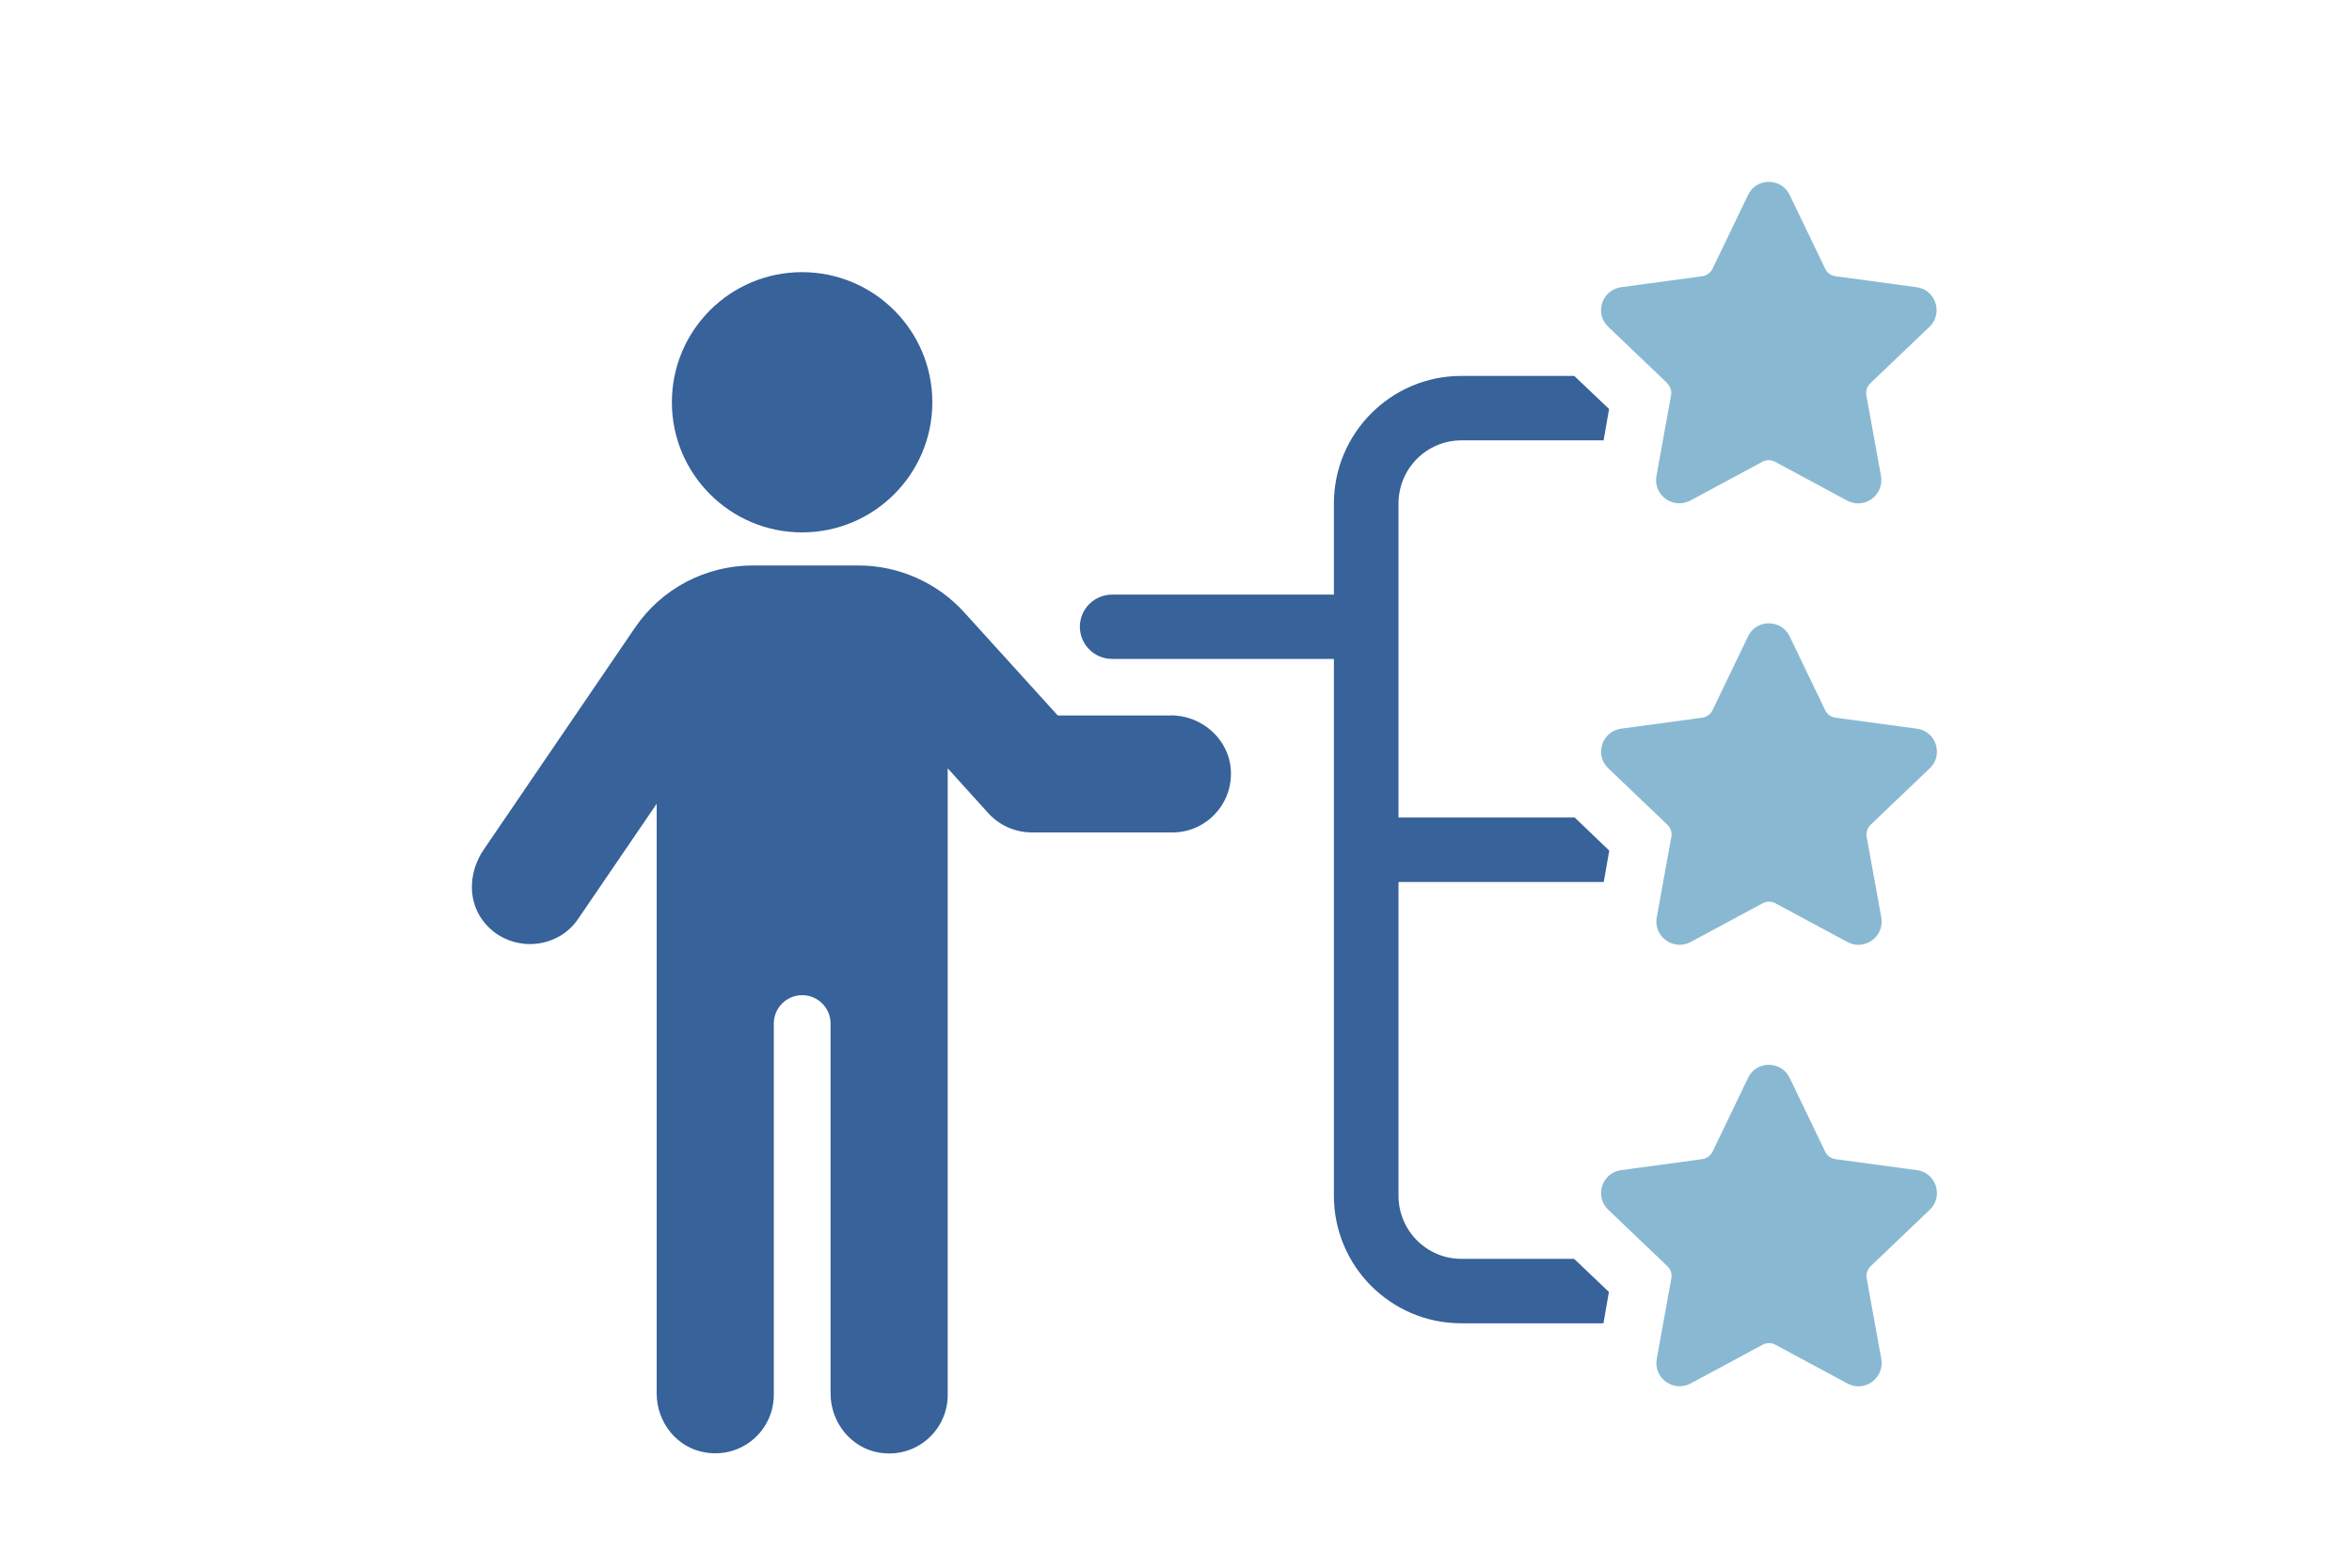
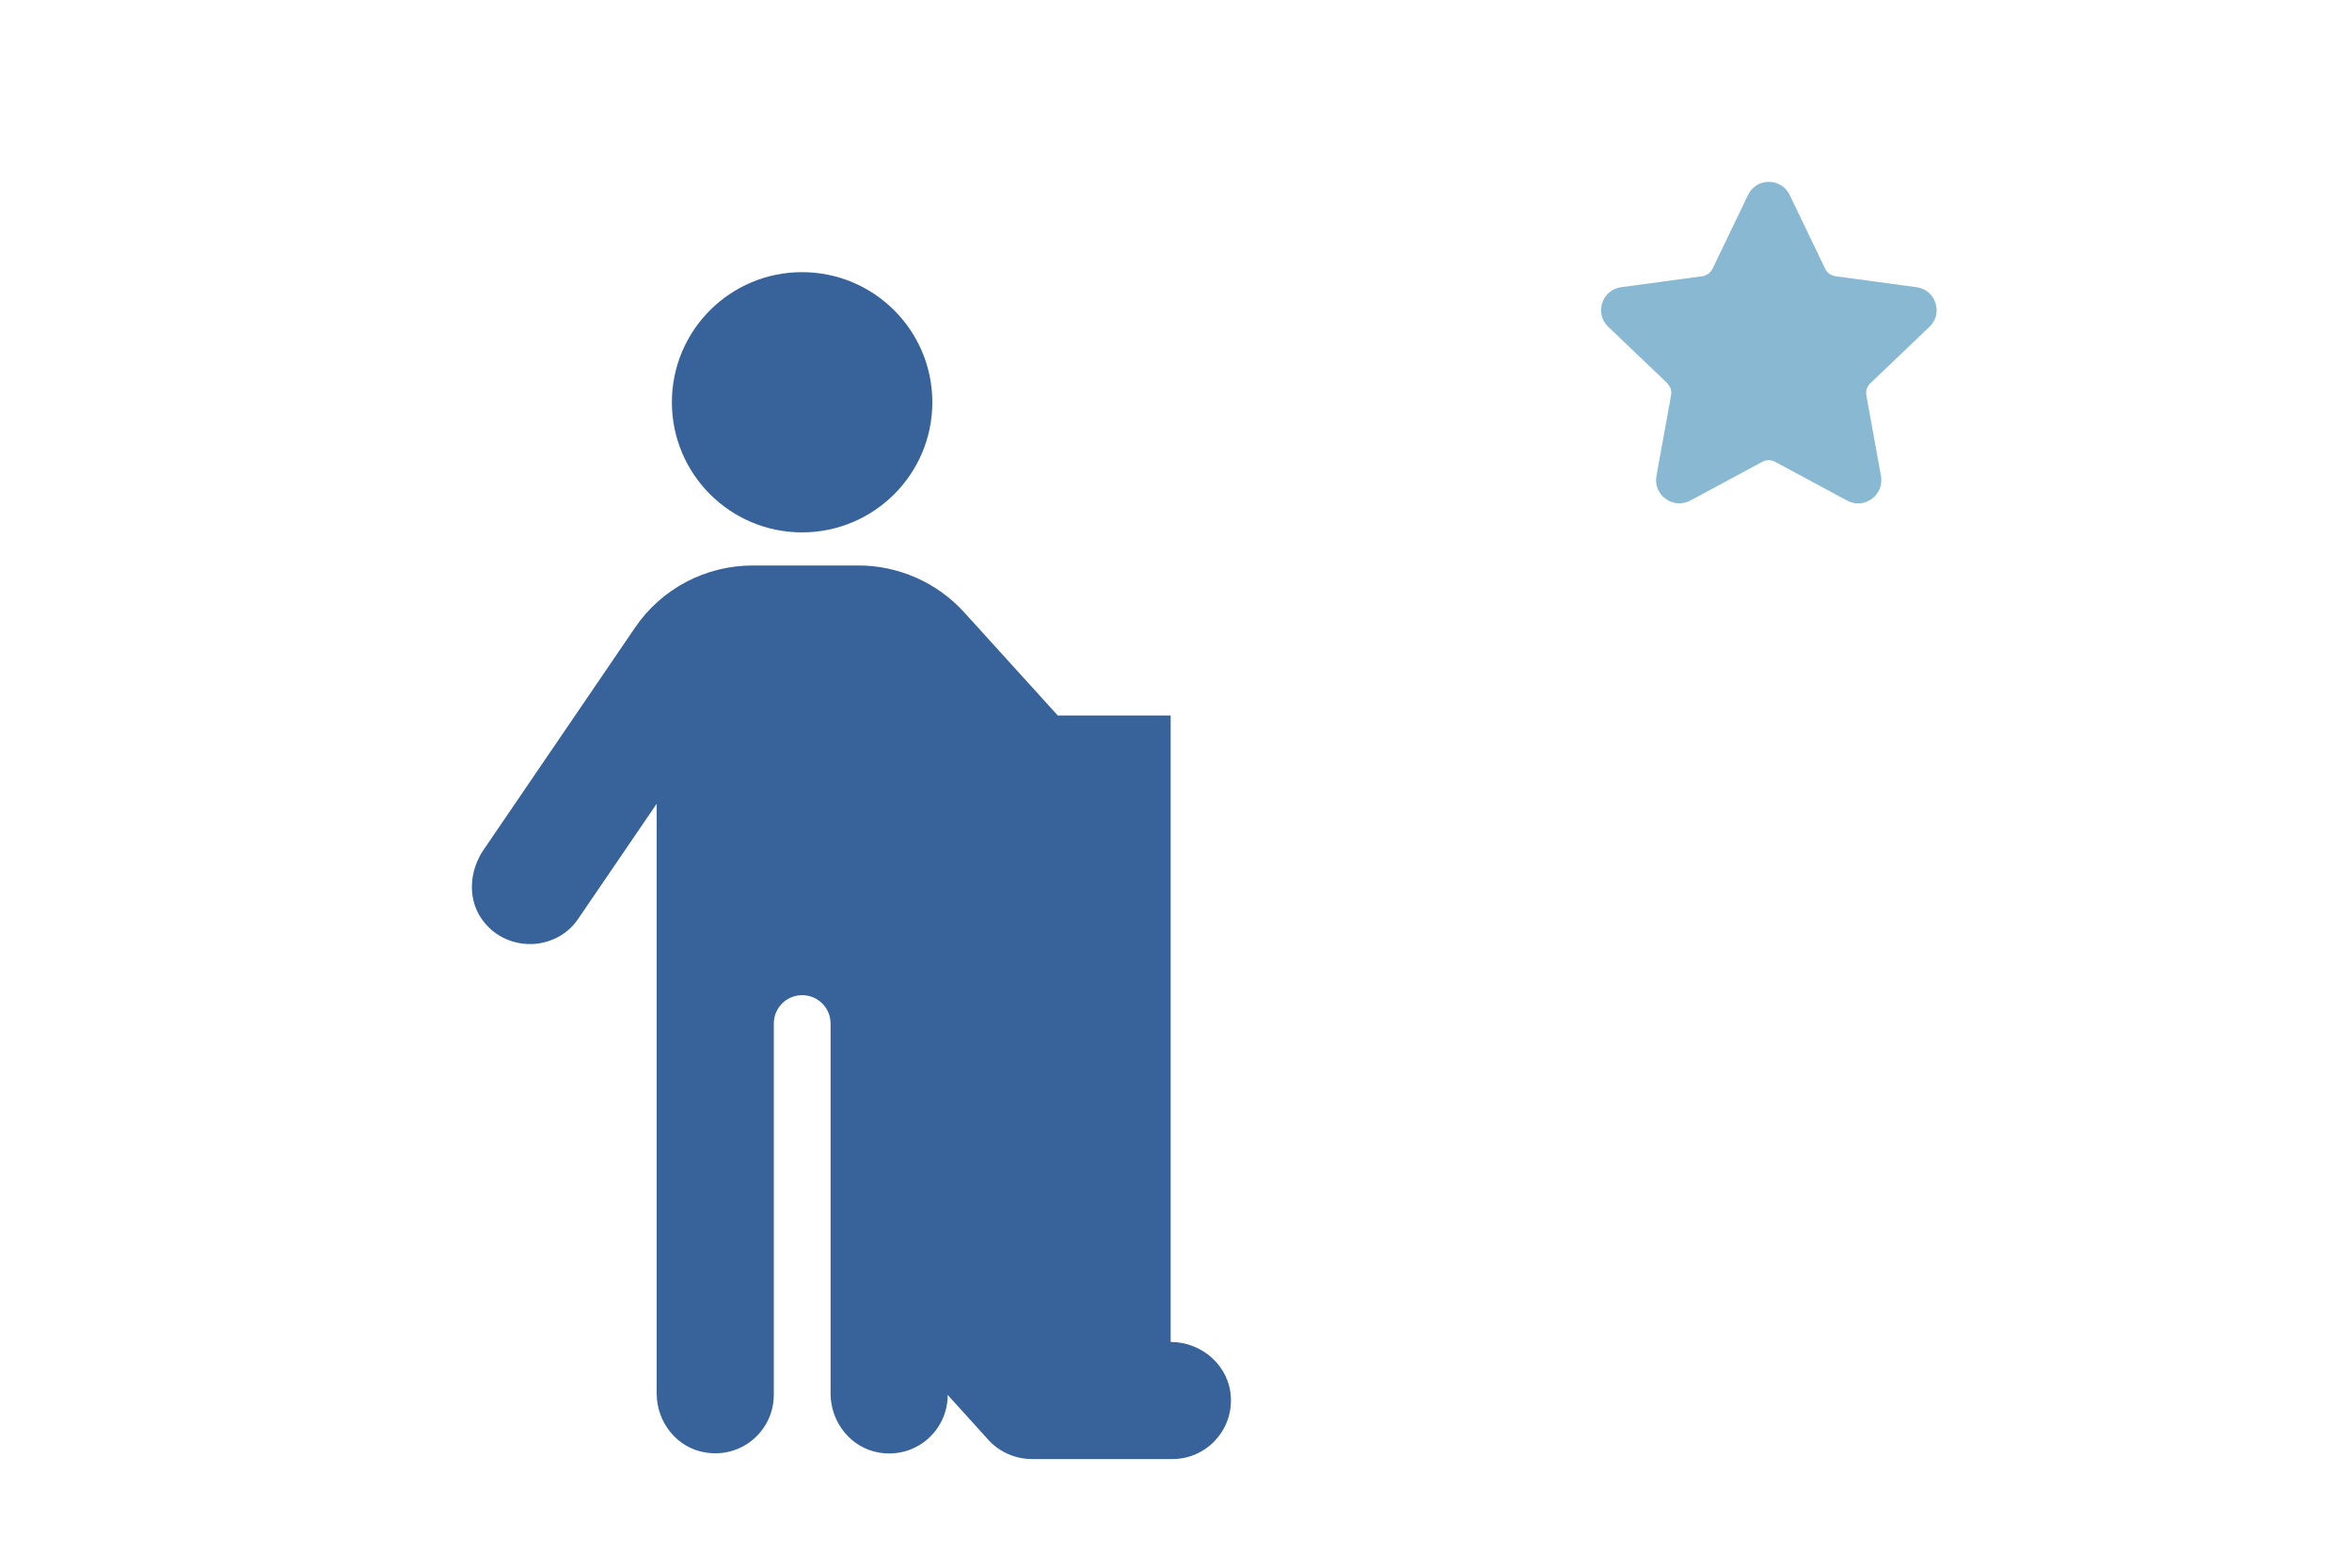
<svg xmlns="http://www.w3.org/2000/svg" id="_レイヤー_2" data-name="レイヤー 2" viewBox="0 0 150 100">
  <defs>
    <style>
      .cls-1 {
        fill: none;
      }

      .cls-2 {
        fill: #89b9d2;
      }

      .cls-3 {
        fill: #37629a;
      }
    </style>
  </defs>
  <g id="_レイアウト" data-name="レイアウト">
    <g>
      <g>
-         <path class="cls-3" d="M74.66,45.64h-7.2l-5.95-6.56c-1.72-1.91-4.19-3.01-6.77-3.01h-6.72c-3.01,0-5.83,1.47-7.53,3.98l-9.65,14.16c-.88,1.29-1.03,3.02-.18,4.32.76,1.16,1.98,1.69,3.15,1.69s2.37-.56,3.07-1.62l5-7.33v37.62c0,1.83,1.29,3.47,3.1,3.76,2.36.39,4.37-1.42,4.37-3.68v-23.68c0-1,.81-1.81,1.81-1.81s1.81.81,1.81,1.81v23.6c0,1.83,1.29,3.47,3.1,3.77,2.36.39,4.37-1.42,4.37-3.68v-39.97l2.58,2.85c.71.79,1.73,1.24,2.79,1.24h8.96c2.12,0,3.83-1.77,3.73-3.92-.09-2.01-1.83-3.55-3.84-3.55Z" />
+         <path class="cls-3" d="M74.66,45.64h-7.2l-5.95-6.56c-1.72-1.91-4.19-3.01-6.77-3.01h-6.72c-3.01,0-5.83,1.47-7.53,3.98l-9.65,14.16c-.88,1.29-1.03,3.02-.18,4.32.76,1.16,1.98,1.69,3.15,1.69s2.37-.56,3.07-1.62l5-7.33v37.62c0,1.83,1.29,3.47,3.1,3.76,2.36.39,4.37-1.42,4.37-3.68v-23.68c0-1,.81-1.81,1.81-1.81s1.81.81,1.81,1.81v23.6c0,1.83,1.29,3.47,3.1,3.77,2.36.39,4.37-1.42,4.37-3.68l2.58,2.85c.71.79,1.73,1.24,2.79,1.24h8.96c2.12,0,3.83-1.77,3.73-3.92-.09-2.01-1.83-3.55-3.84-3.55Z" />
        <path class="cls-3" d="M51.15,33.96c4.59,0,8.31-3.72,8.31-8.3s-3.72-8.3-8.31-8.3-8.3,3.72-8.3,8.3,3.72,8.3,8.3,8.3Z" />
-         <path class="cls-3" d="M93.2,80.3c-2.22,0-4.01-1.81-4.01-4.03v-20.01h13.09l.35-2-2.2-2.11h-11.24v-20.03c0-2.22,1.79-4.03,4.01-4.03h9.07l.35-2-2.22-2.11h-7.21c-4.48,0-8.12,3.66-8.12,8.14v5.81h-14.15c-1.12,0-2.05.91-2.05,2.05s.93,2.05,2.05,2.05h14.15v34.24c0,4.5,3.64,8.14,8.12,8.14h9.07l.35-2-2.22-2.11h-7.21Z" />
-         <path class="cls-2" d="M122.23,74.64l-5.17-.7c-.29-.04-.54-.22-.66-.48l-2.26-4.7c-.54-1.12-2.13-1.12-2.66,0l-2.26,4.7c-.13.26-.38.44-.66.48l-5.17.7c-1.23.17-1.72,1.68-.82,2.53l3.77,3.6c.21.2.31.49.25.78l-.93,5.13c-.22,1.22,1.06,2.15,2.16,1.57l4.59-2.47c.26-.14.57-.14.82,0l4.59,2.47c1.09.59,2.38-.35,2.16-1.57l-.93-5.13c-.05-.29.04-.58.25-.78l3.77-3.6c.9-.86.4-2.37-.82-2.53Z" />
-         <path class="cls-2" d="M122.23,46.48l-5.17-.7c-.29-.04-.54-.22-.66-.48l-2.26-4.7c-.54-1.12-2.13-1.12-2.66,0l-2.26,4.7c-.13.26-.38.44-.66.48l-5.17.7c-1.23.17-1.72,1.68-.82,2.53l3.77,3.6c.21.2.31.49.25.78l-.93,5.13c-.22,1.22,1.06,2.15,2.16,1.57l4.59-2.47c.26-.14.57-.14.82,0l4.59,2.47c1.09.59,2.38-.35,2.16-1.57l-.93-5.13c-.05-.29.04-.58.25-.78l3.77-3.6c.9-.86.4-2.37-.82-2.53Z" />
        <path class="cls-2" d="M106.32,24.45c.21.2.31.49.25.78l-.93,5.13c-.22,1.22,1.06,2.15,2.16,1.57l4.59-2.47c.26-.14.57-.14.82,0l4.59,2.47c1.09.59,2.38-.35,2.16-1.57l-.93-5.13c-.05-.29.04-.58.25-.78l3.77-3.6c.9-.86.4-2.37-.82-2.53l-5.17-.7c-.29-.04-.54-.22-.66-.48l-2.26-4.7c-.54-1.12-2.13-1.12-2.66,0l-2.26,4.7c-.13.26-.38.44-.66.48l-5.17.7c-1.23.17-1.72,1.68-.82,2.53l3.77,3.6Z" />
      </g>
-       <rect class="cls-1" width="150" height="100" />
    </g>
  </g>
</svg>